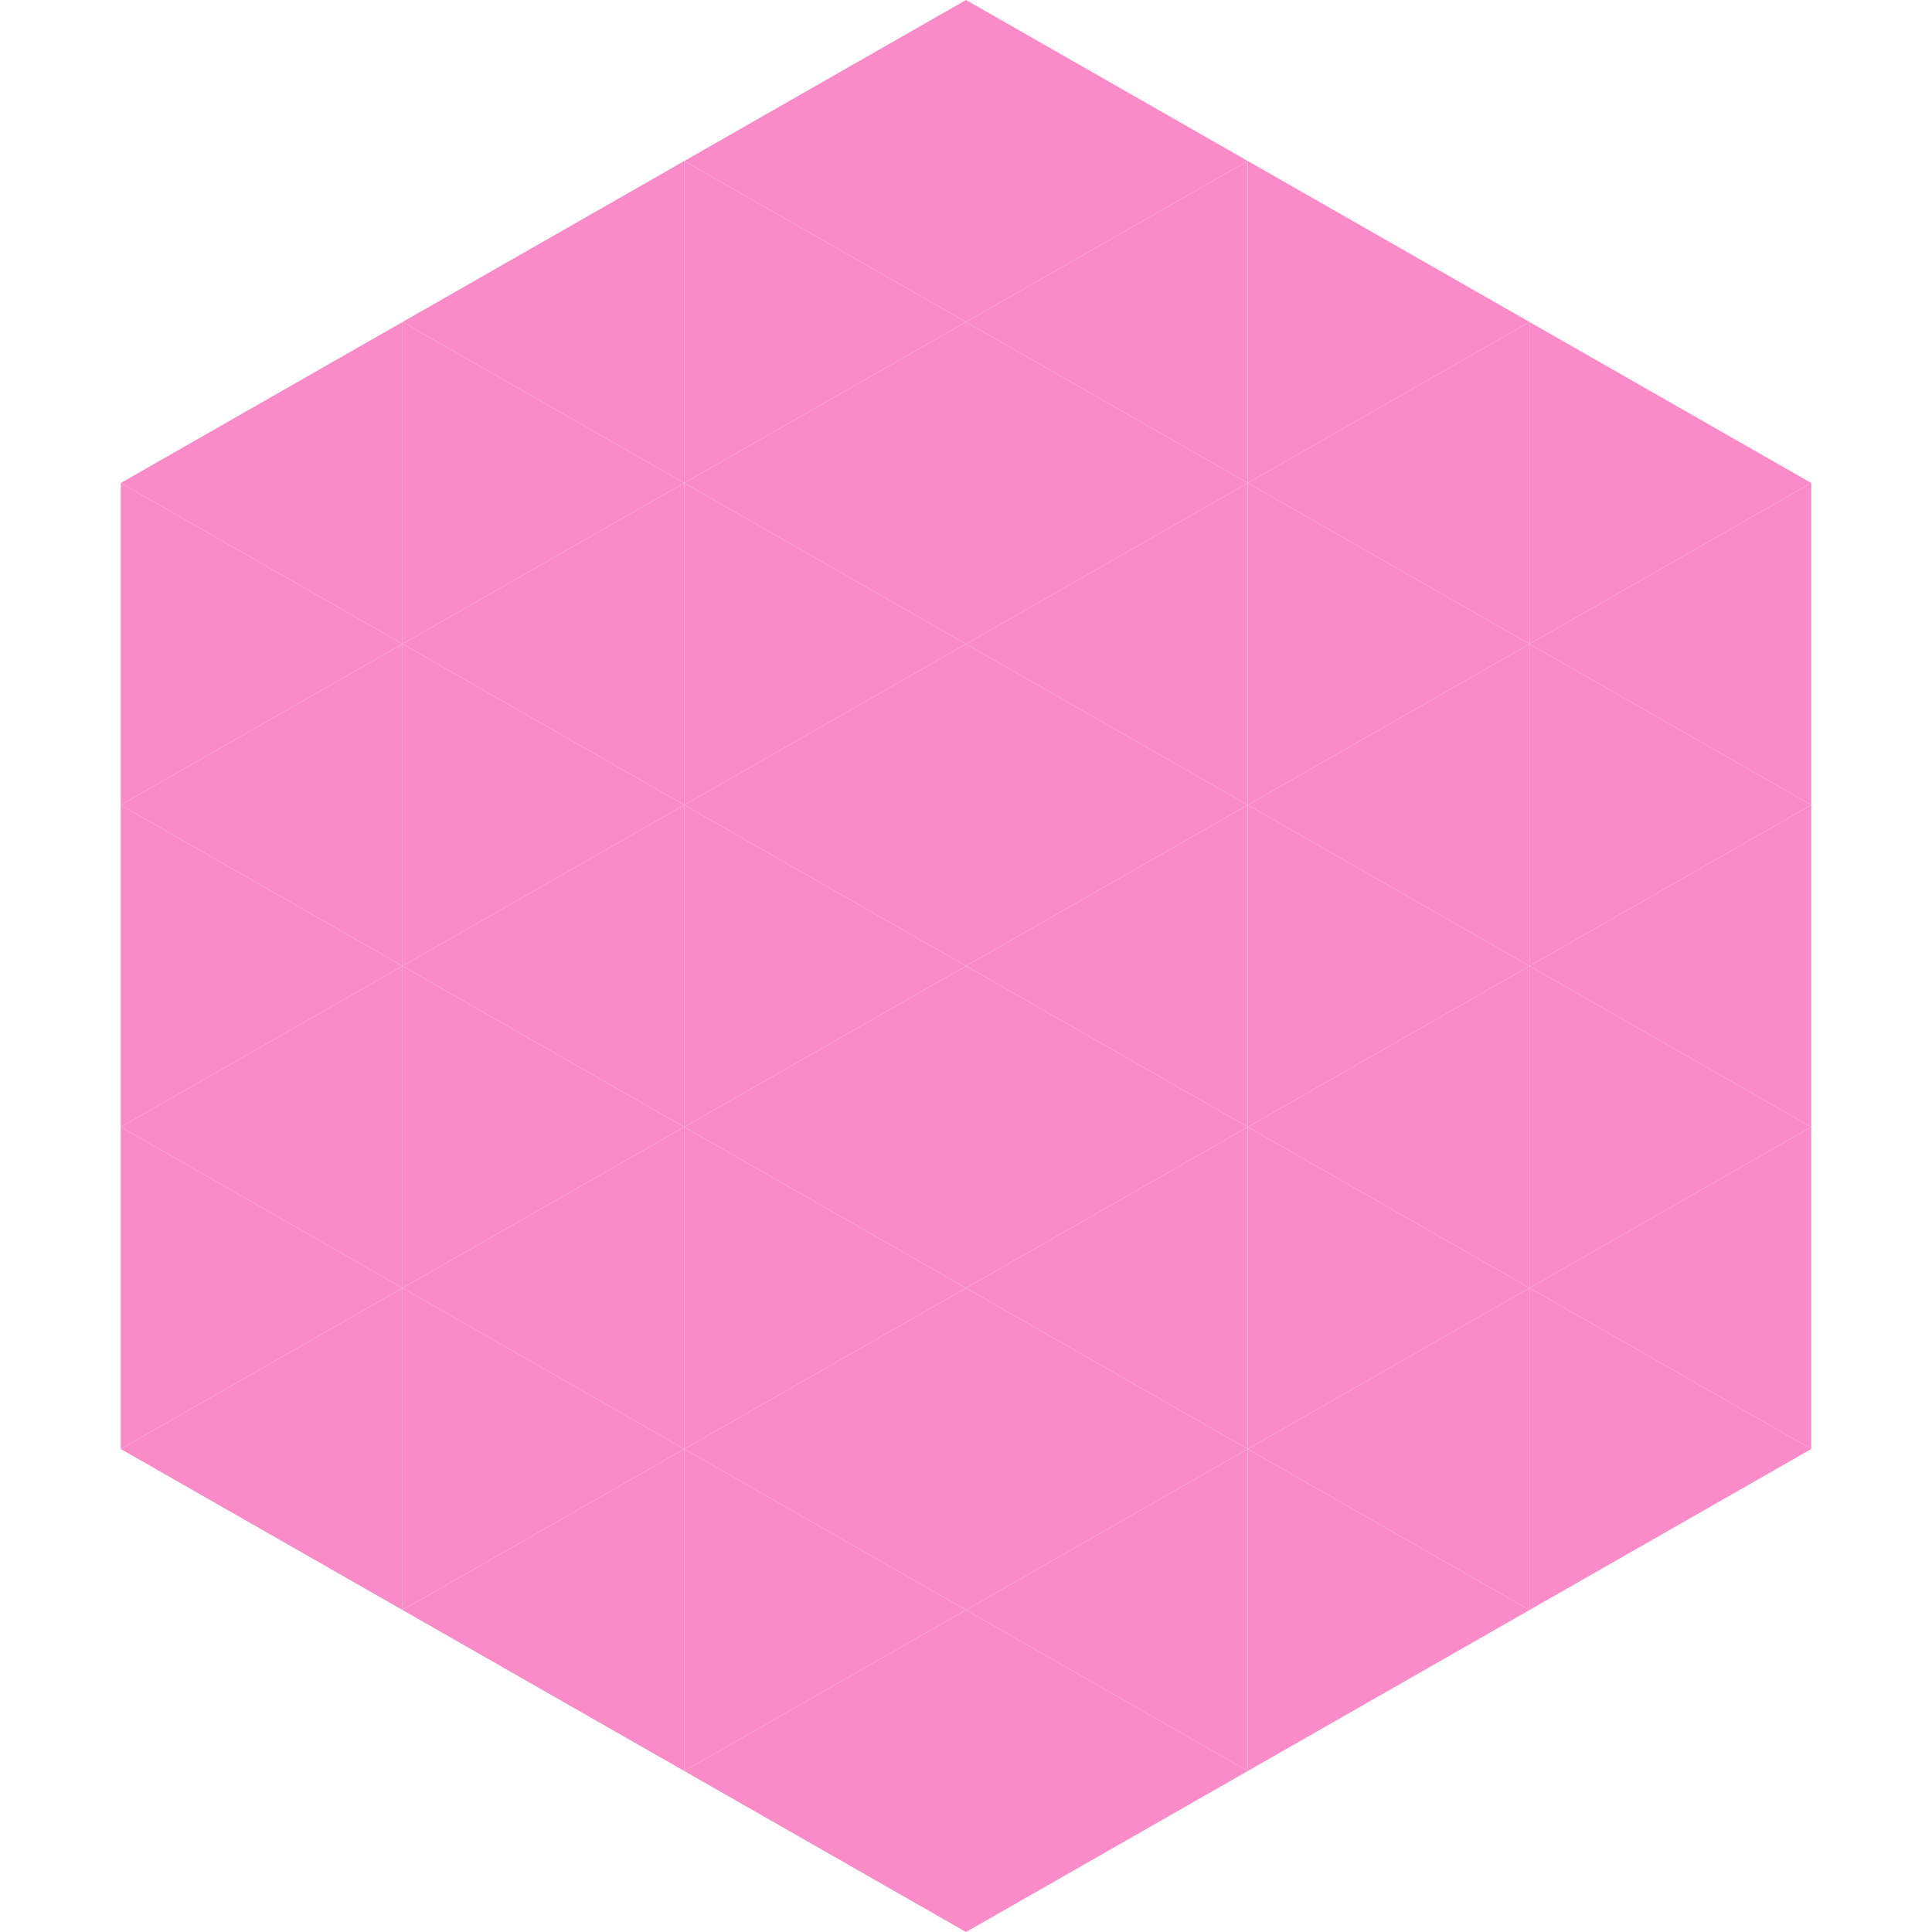
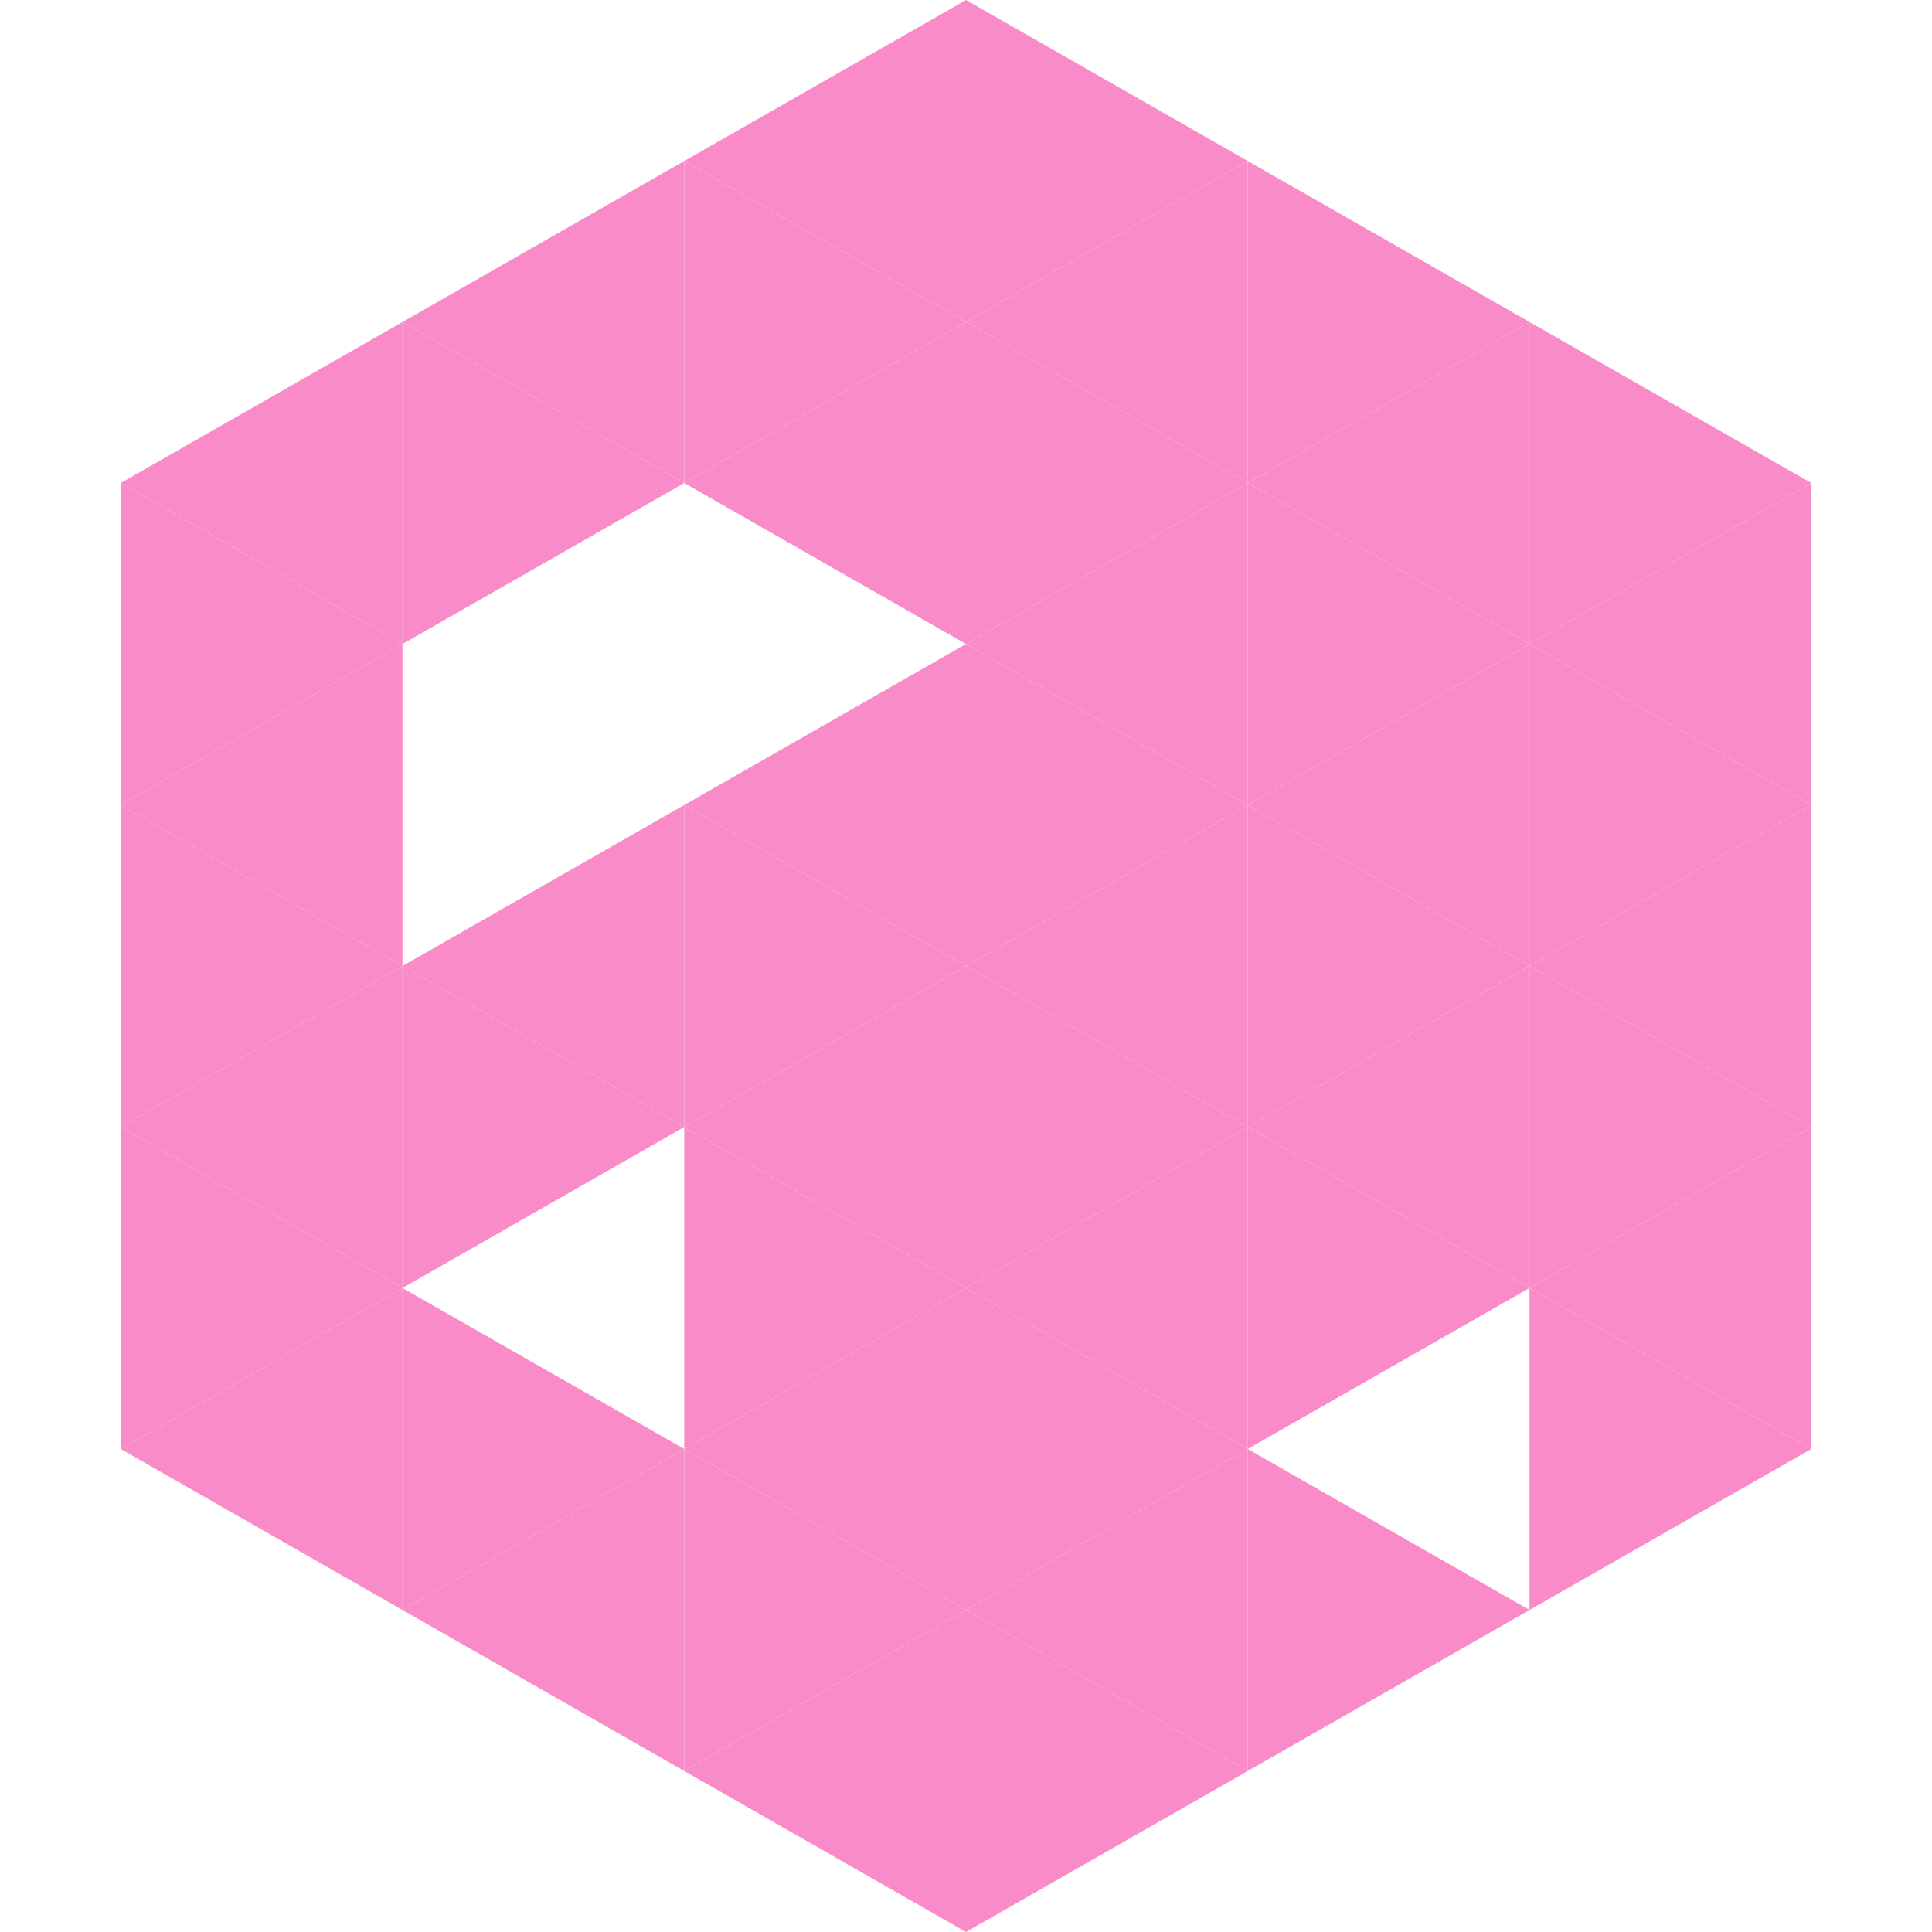
<svg xmlns="http://www.w3.org/2000/svg" width="240" height="240">
  <polygon points="50,40 15,60 50,80" style="fill:rgb(249,139,201)" />
  <polygon points="190,40 225,60 190,80" style="fill:rgb(249,139,201)" />
  <polygon points="15,60 50,80 15,100" style="fill:rgb(249,139,201)" />
  <polygon points="225,60 190,80 225,100" style="fill:rgb(249,139,201)" />
  <polygon points="50,80 15,100 50,120" style="fill:rgb(249,139,201)" />
  <polygon points="190,80 225,100 190,120" style="fill:rgb(249,139,201)" />
  <polygon points="15,100 50,120 15,140" style="fill:rgb(249,139,201)" />
  <polygon points="225,100 190,120 225,140" style="fill:rgb(249,139,201)" />
  <polygon points="50,120 15,140 50,160" style="fill:rgb(249,139,201)" />
  <polygon points="190,120 225,140 190,160" style="fill:rgb(249,139,201)" />
  <polygon points="15,140 50,160 15,180" style="fill:rgb(249,139,201)" />
  <polygon points="225,140 190,160 225,180" style="fill:rgb(249,139,201)" />
  <polygon points="50,160 15,180 50,200" style="fill:rgb(249,139,201)" />
  <polygon points="190,160 225,180 190,200" style="fill:rgb(249,139,201)" />
  <polygon points="15,180 50,200 15,220" style="fill:rgb(255,255,255); fill-opacity:0" />
  <polygon points="225,180 190,200 225,220" style="fill:rgb(255,255,255); fill-opacity:0" />
  <polygon points="50,0 85,20 50,40" style="fill:rgb(255,255,255); fill-opacity:0" />
  <polygon points="190,0 155,20 190,40" style="fill:rgb(255,255,255); fill-opacity:0" />
  <polygon points="85,20 50,40 85,60" style="fill:rgb(249,139,201)" />
  <polygon points="155,20 190,40 155,60" style="fill:rgb(249,139,201)" />
  <polygon points="50,40 85,60 50,80" style="fill:rgb(249,139,201)" />
  <polygon points="190,40 155,60 190,80" style="fill:rgb(249,139,201)" />
-   <polygon points="85,60 50,80 85,100" style="fill:rgb(249,139,201)" />
  <polygon points="155,60 190,80 155,100" style="fill:rgb(249,139,201)" />
-   <polygon points="50,80 85,100 50,120" style="fill:rgb(249,139,201)" />
  <polygon points="190,80 155,100 190,120" style="fill:rgb(249,139,201)" />
  <polygon points="85,100 50,120 85,140" style="fill:rgb(249,139,201)" />
  <polygon points="155,100 190,120 155,140" style="fill:rgb(249,139,201)" />
  <polygon points="50,120 85,140 50,160" style="fill:rgb(249,139,201)" />
  <polygon points="190,120 155,140 190,160" style="fill:rgb(249,139,201)" />
-   <polygon points="85,140 50,160 85,180" style="fill:rgb(249,139,201)" />
  <polygon points="155,140 190,160 155,180" style="fill:rgb(249,139,201)" />
  <polygon points="50,160 85,180 50,200" style="fill:rgb(249,139,201)" />
-   <polygon points="190,160 155,180 190,200" style="fill:rgb(249,139,201)" />
  <polygon points="85,180 50,200 85,220" style="fill:rgb(249,139,201)" />
  <polygon points="155,180 190,200 155,220" style="fill:rgb(249,139,201)" />
  <polygon points="120,0 85,20 120,40" style="fill:rgb(249,139,201)" />
  <polygon points="120,0 155,20 120,40" style="fill:rgb(249,139,201)" />
  <polygon points="85,20 120,40 85,60" style="fill:rgb(249,139,201)" />
  <polygon points="155,20 120,40 155,60" style="fill:rgb(249,139,201)" />
  <polygon points="120,40 85,60 120,80" style="fill:rgb(249,139,201)" />
  <polygon points="120,40 155,60 120,80" style="fill:rgb(249,139,201)" />
-   <polygon points="85,60 120,80 85,100" style="fill:rgb(249,139,201)" />
  <polygon points="155,60 120,80 155,100" style="fill:rgb(249,139,201)" />
  <polygon points="120,80 85,100 120,120" style="fill:rgb(249,139,201)" />
  <polygon points="120,80 155,100 120,120" style="fill:rgb(249,139,201)" />
  <polygon points="85,100 120,120 85,140" style="fill:rgb(249,139,201)" />
  <polygon points="155,100 120,120 155,140" style="fill:rgb(249,139,201)" />
  <polygon points="120,120 85,140 120,160" style="fill:rgb(249,139,201)" />
  <polygon points="120,120 155,140 120,160" style="fill:rgb(249,139,201)" />
  <polygon points="85,140 120,160 85,180" style="fill:rgb(249,139,201)" />
  <polygon points="155,140 120,160 155,180" style="fill:rgb(249,139,201)" />
  <polygon points="120,160 85,180 120,200" style="fill:rgb(249,139,201)" />
  <polygon points="120,160 155,180 120,200" style="fill:rgb(249,139,201)" />
  <polygon points="85,180 120,200 85,220" style="fill:rgb(249,139,201)" />
  <polygon points="155,180 120,200 155,220" style="fill:rgb(249,139,201)" />
  <polygon points="120,200 85,220 120,240" style="fill:rgb(249,139,201)" />
  <polygon points="120,200 155,220 120,240" style="fill:rgb(249,139,201)" />
  <polygon points="85,220 120,240 85,260" style="fill:rgb(255,255,255); fill-opacity:0" />
  <polygon points="155,220 120,240 155,260" style="fill:rgb(255,255,255); fill-opacity:0" />
</svg>